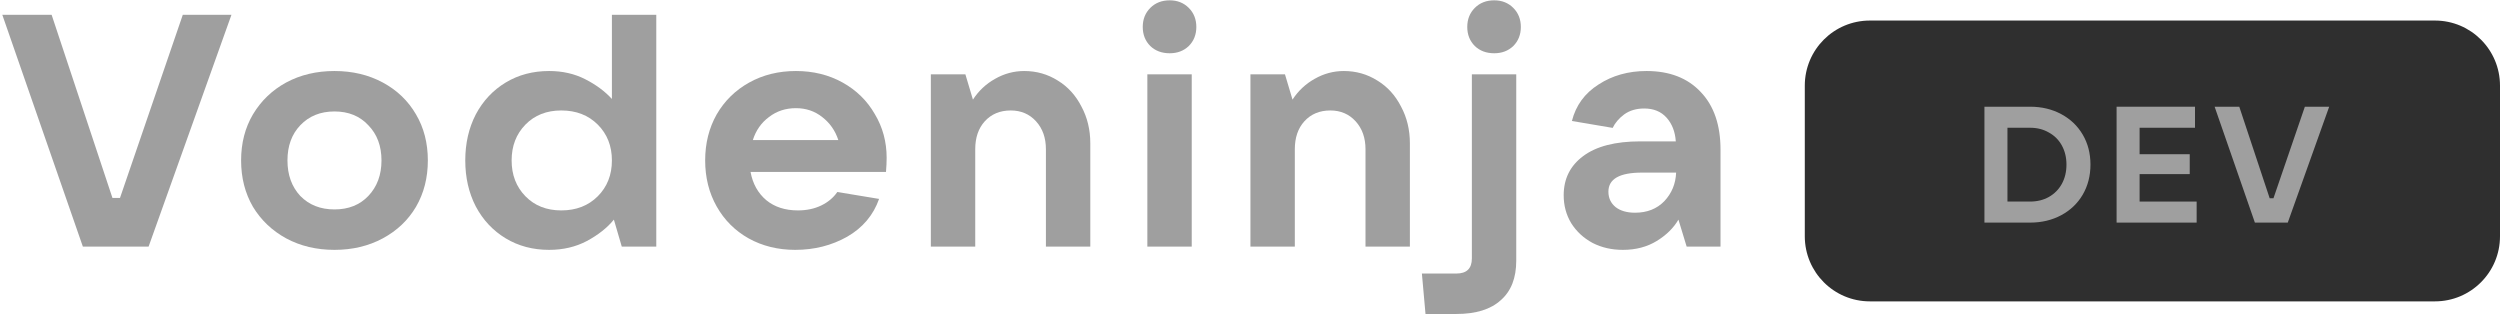
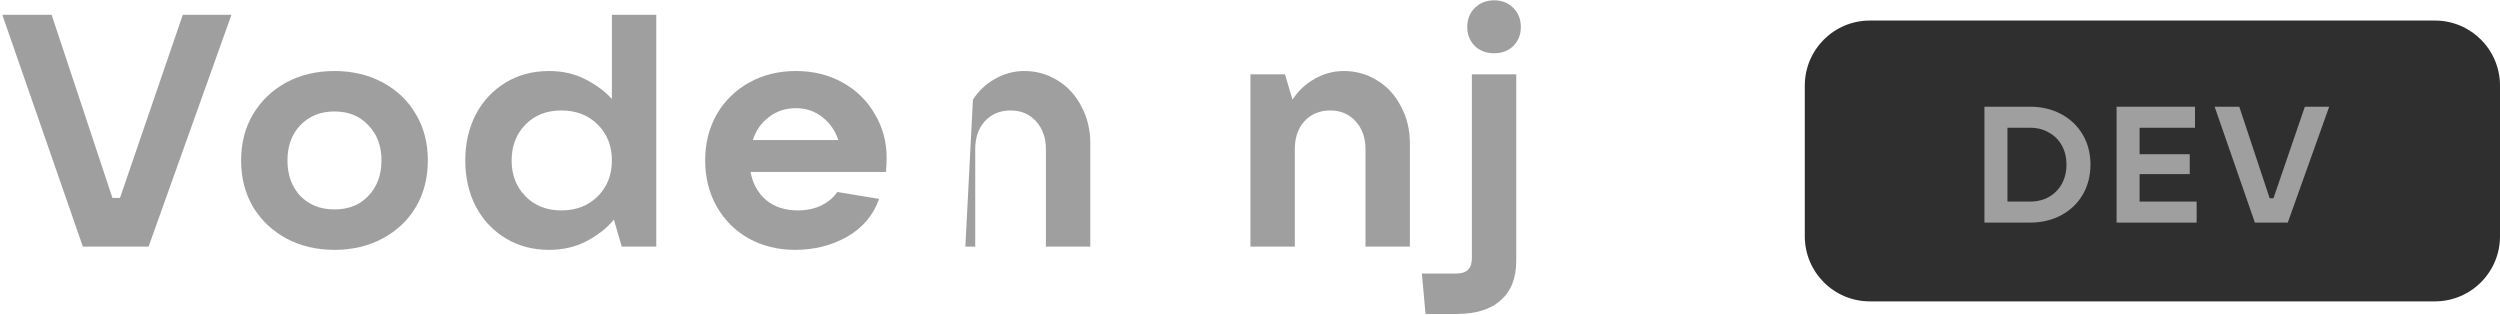
<svg xmlns="http://www.w3.org/2000/svg" width="730" height="92" viewBox="0 0 730 92" fill="none">
  <path d="M43.392 72H24.192L0.672 4.32H15.072L32.832 57.792H35.04L53.376 4.32H67.584L43.392 72Z" fill="#9F9F9F" />
  <path d="M97.667 72.96C92.419 72.96 87.715 71.84 83.555 69.6C79.459 67.36 76.227 64.288 73.859 60.384C71.555 56.416 70.403 51.904 70.403 46.848C70.403 41.792 71.555 37.312 73.859 33.408C76.227 29.44 79.459 26.336 83.555 24.096C87.715 21.856 92.419 20.736 97.667 20.736C102.915 20.736 107.619 21.856 111.779 24.096C115.939 26.336 119.171 29.44 121.475 33.408C123.779 37.312 124.931 41.792 124.931 46.848C124.931 51.904 123.779 56.416 121.475 60.384C119.171 64.288 115.939 67.36 111.779 69.6C107.619 71.84 102.915 72.96 97.667 72.96ZM97.667 61.152C101.763 61.152 105.059 59.84 107.555 57.216C110.115 54.528 111.395 51.072 111.395 46.848C111.395 42.624 110.115 39.2 107.555 36.576C105.059 33.888 101.763 32.544 97.667 32.544C93.571 32.544 90.243 33.888 87.683 36.576C85.187 39.2 83.939 42.624 83.939 46.848C83.939 51.072 85.187 54.528 87.683 57.216C90.243 59.84 93.571 61.152 97.667 61.152Z" fill="#9F9F9F" />
  <path d="M160.339 72.96C155.603 72.96 151.379 71.84 147.667 69.6C143.955 67.36 141.043 64.256 138.931 60.288C136.883 56.32 135.859 51.84 135.859 46.848C135.859 41.856 136.883 37.376 138.931 33.408C141.043 29.44 143.955 26.336 147.667 24.096C151.379 21.856 155.603 20.736 160.339 20.736C164.243 20.736 167.763 21.536 170.899 23.136C174.035 24.736 176.627 26.656 178.675 28.896V4.32H191.635V72H181.555L179.251 64.128C177.331 66.496 174.707 68.576 171.379 70.368C168.115 72.096 164.435 72.96 160.339 72.96ZM163.891 61.44C168.243 61.44 171.795 60.064 174.547 57.312C177.299 54.56 178.675 51.072 178.675 46.848C178.675 42.624 177.299 39.136 174.547 36.384C171.795 33.632 168.243 32.256 163.891 32.256C159.603 32.256 156.115 33.632 153.427 36.384C150.739 39.136 149.395 42.624 149.395 46.848C149.395 51.072 150.739 54.56 153.427 57.312C156.115 60.064 159.603 61.44 163.891 61.44Z" fill="#9F9F9F" />
  <path d="M258.901 46.08C258.901 47.296 258.837 48.672 258.709 50.208H219.157C219.797 53.664 221.333 56.416 223.765 58.464C226.197 60.448 229.269 61.44 232.981 61.44C235.541 61.44 237.813 60.96 239.797 60C241.781 59.04 243.349 57.728 244.501 56.064L256.693 58.08C255.029 62.816 251.925 66.496 247.381 69.12C242.837 71.68 237.781 72.96 232.213 72.96C227.157 72.96 222.613 71.84 218.581 69.6C214.613 67.36 211.509 64.256 209.269 60.288C207.029 56.32 205.909 51.84 205.909 46.848C205.909 41.856 207.029 37.376 209.269 33.408C211.573 29.44 214.741 26.336 218.773 24.096C222.805 21.856 227.349 20.736 232.405 20.736C237.461 20.736 242.005 21.856 246.037 24.096C250.069 26.336 253.205 29.408 255.445 33.312C257.749 37.152 258.901 41.408 258.901 46.08ZM232.405 31.584C229.397 31.584 226.773 32.448 224.533 34.176C222.293 35.84 220.725 38.08 219.829 40.896H244.789C243.893 38.144 242.325 35.904 240.085 34.176C237.909 32.448 235.349 31.584 232.405 31.584Z" fill="#9F9F9F" />
-   <path d="M271.808 72V21.696H281.888L284.096 29.088C285.76 26.528 287.904 24.512 290.528 23.04C293.216 21.504 296.064 20.736 299.072 20.736C302.656 20.736 305.92 21.664 308.864 23.52C311.808 25.312 314.112 27.84 315.776 31.104C317.504 34.304 318.368 37.888 318.368 41.856V72H305.408V43.584C305.408 40.256 304.448 37.536 302.528 35.424C300.608 33.312 298.144 32.256 295.136 32.256C292 32.256 289.472 33.312 287.552 35.424C285.696 37.472 284.768 40.192 284.768 43.584V72H271.808Z" fill="#9F9F9F" />
-   <path d="M347.986 72H335.026V21.696H347.986V72ZM341.554 15.552C339.25 15.552 337.362 14.848 335.89 13.44C334.418 11.968 333.682 10.112 333.682 7.872C333.682 5.632 334.418 3.776 335.89 2.304C337.362 0.832 339.25 0.096 341.554 0.096C343.794 0.096 345.65 0.832 347.122 2.304C348.594 3.776 349.33 5.632 349.33 7.872C349.33 10.112 348.594 11.968 347.122 13.44C345.65 14.848 343.794 15.552 341.554 15.552Z" fill="#9F9F9F" />
+   <path d="M271.808 72H281.888L284.096 29.088C285.76 26.528 287.904 24.512 290.528 23.04C293.216 21.504 296.064 20.736 299.072 20.736C302.656 20.736 305.92 21.664 308.864 23.52C311.808 25.312 314.112 27.84 315.776 31.104C317.504 34.304 318.368 37.888 318.368 41.856V72H305.408V43.584C305.408 40.256 304.448 37.536 302.528 35.424C300.608 33.312 298.144 32.256 295.136 32.256C292 32.256 289.472 33.312 287.552 35.424C285.696 37.472 284.768 40.192 284.768 43.584V72H271.808Z" fill="#9F9F9F" />
  <path d="M365.127 72V21.696H375.207L377.415 29.088C379.079 26.528 381.223 24.512 383.847 23.04C386.535 21.504 389.383 20.736 392.391 20.736C395.975 20.736 399.239 21.664 402.183 23.52C405.127 25.312 407.431 27.84 409.095 31.104C410.823 34.304 411.687 37.888 411.687 41.856V72H398.727V43.584C398.727 40.256 397.767 37.536 395.847 35.424C393.927 33.312 391.463 32.256 388.455 32.256C385.319 32.256 382.791 33.312 380.871 35.424C379.015 37.472 378.087 40.192 378.087 43.584V72H365.127Z" fill="#9F9F9F" />
  <path d="M416.248 91.68L415.192 79.872H425.272C428.28 79.872 429.784 78.4 429.784 75.456V21.696H442.744V76.128C442.744 81.184 441.24 85.024 438.232 87.648C435.288 90.336 430.968 91.68 425.272 91.68H416.248ZM436.312 15.552C434.008 15.552 432.12 14.848 430.648 13.44C429.176 11.968 428.44 10.112 428.44 7.872C428.44 5.632 429.176 3.776 430.648 2.304C432.12 0.832 434.008 0.096 436.312 0.096C438.552 0.096 440.408 0.832 441.88 2.304C443.352 3.776 444.088 5.632 444.088 7.872C444.088 10.112 443.352 11.968 441.88 13.44C440.408 14.848 438.552 15.552 436.312 15.552Z" fill="#9F9F9F" />
-   <path d="M480.789 20.736C487.509 20.736 492.789 22.784 496.629 26.88C500.469 30.912 502.389 36.512 502.389 43.68V72H492.501L490.101 64.128C488.693 66.56 486.581 68.64 483.765 70.368C480.949 72.096 477.653 72.96 473.877 72.96C470.613 72.96 467.669 72.288 465.045 70.944C462.421 69.536 460.341 67.616 458.805 65.184C457.333 62.752 456.597 60.032 456.597 57.024C456.597 52.224 458.485 48.416 462.261 45.6C466.101 42.72 471.669 41.28 478.965 41.28H489.333C489.141 38.464 488.245 36.16 486.645 34.368C485.045 32.576 482.869 31.68 480.117 31.68C477.813 31.68 475.861 32.256 474.261 33.408C472.725 34.56 471.605 35.872 470.901 37.344L458.997 35.328C460.149 30.784 462.741 27.232 466.773 24.672C470.805 22.048 475.477 20.736 480.789 20.736ZM477.429 62.112C480.949 62.112 483.797 60.992 485.973 58.752C488.149 56.448 489.301 53.664 489.429 50.4H479.445C472.917 50.4 469.653 52.256 469.653 55.968C469.653 57.824 470.357 59.328 471.765 60.48C473.173 61.568 475.061 62.112 477.429 62.112Z" fill="#9F9F9F" />
  <path d="M730 69C730 79.494 721.493 88 711 88H546C535.506 88 527 79.494 527 69V25C527 14.507 535.506 6 546 6H711C721.493 6 730 14.507 730 25V69Z" fill="#2F2F2F" />
  <path d="M579.456 65V31.16H592.8C596.16 31.16 599.184 31.88 601.872 33.32C604.56 34.76 606.656 36.76 608.16 39.32C609.664 41.88 610.416 44.792 610.416 48.056C610.416 51.32 609.664 54.248 608.16 56.84C606.656 59.4 604.56 61.4 601.872 62.84C599.184 64.28 596.16 65 592.8 65H579.456ZM592.8 58.856C594.848 58.856 596.672 58.408 598.272 57.512C599.904 56.584 601.168 55.304 602.064 53.672C602.96 52.04 603.408 50.168 603.408 48.056C603.408 45.976 602.96 44.12 602.064 42.488C601.168 40.856 599.904 39.592 598.272 38.696C596.672 37.768 594.848 37.304 592.8 37.304H586.176V58.856H592.8Z" fill="#9F9F9F" />
  <path d="M641.419 65H618.043V31.16H640.939V37.304H624.763V45.032H639.403V50.84H624.763V58.856H641.419V65Z" fill="#9F9F9F" />
  <path d="M668.027 65H658.427L646.667 31.16H653.867L662.747 57.896H663.851L673.019 31.16H680.123L668.027 65Z" fill="#9F9F9F" />
</svg>